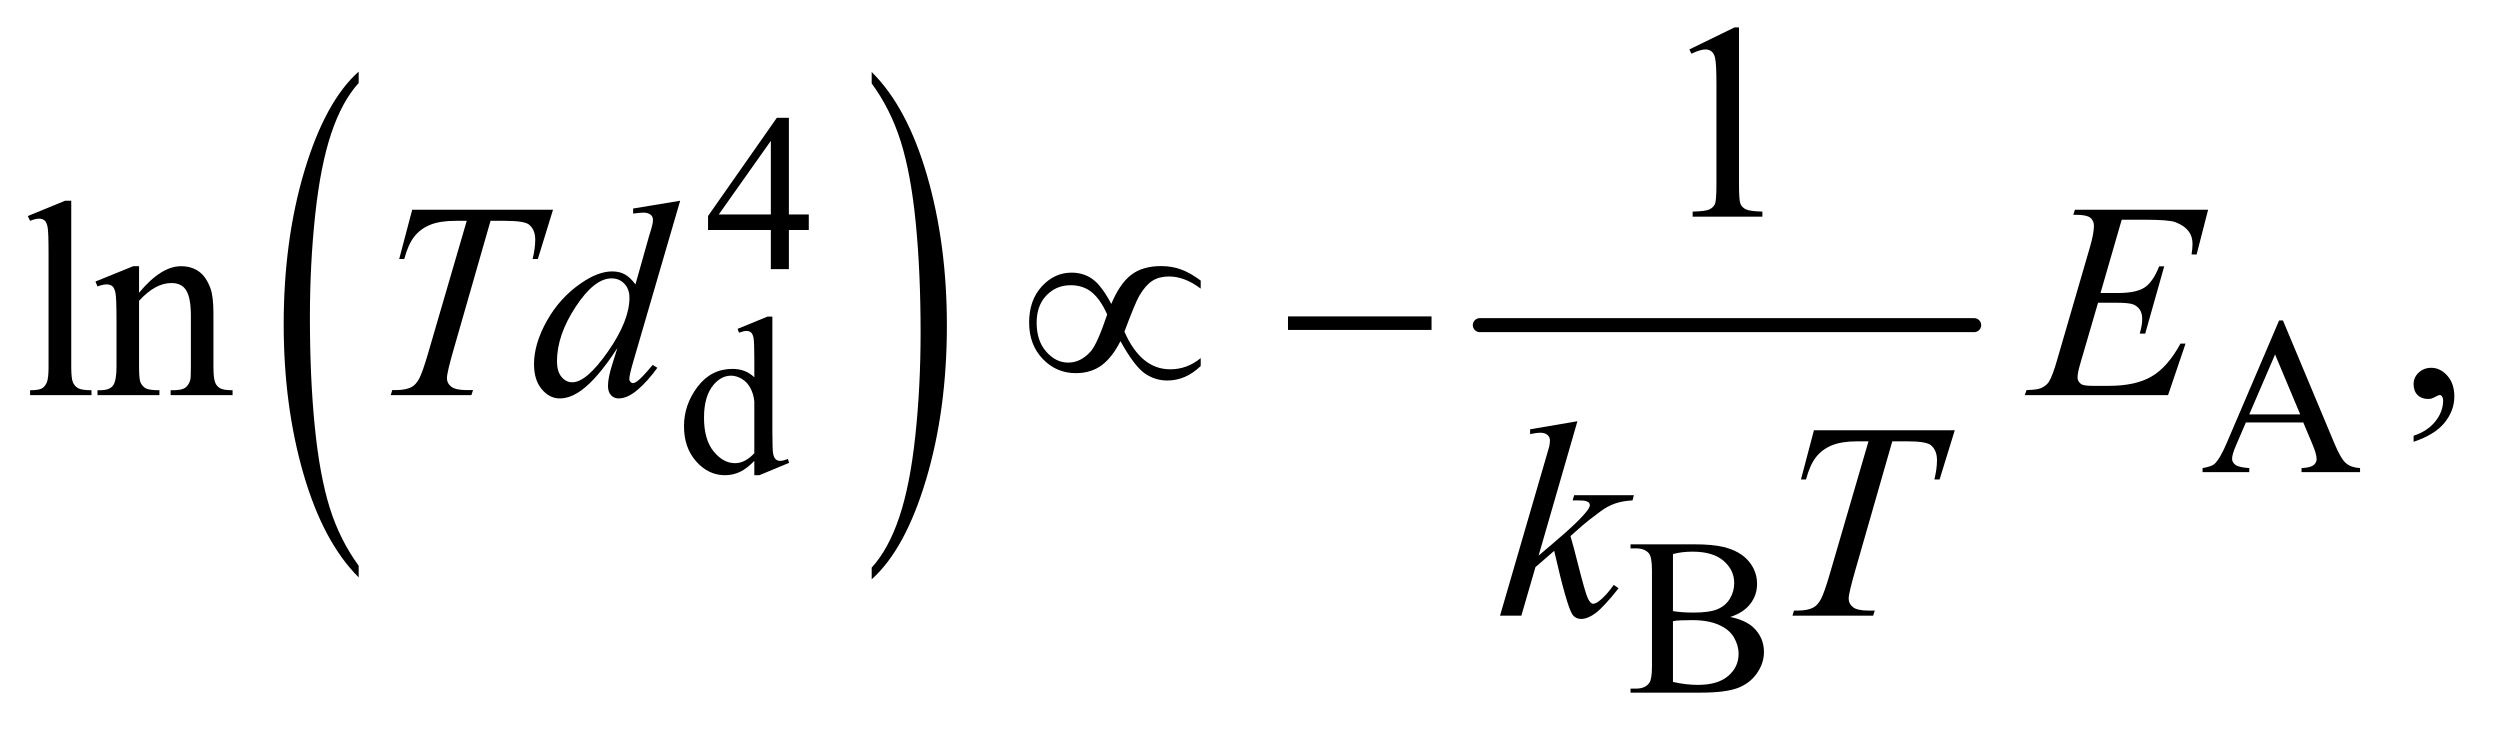
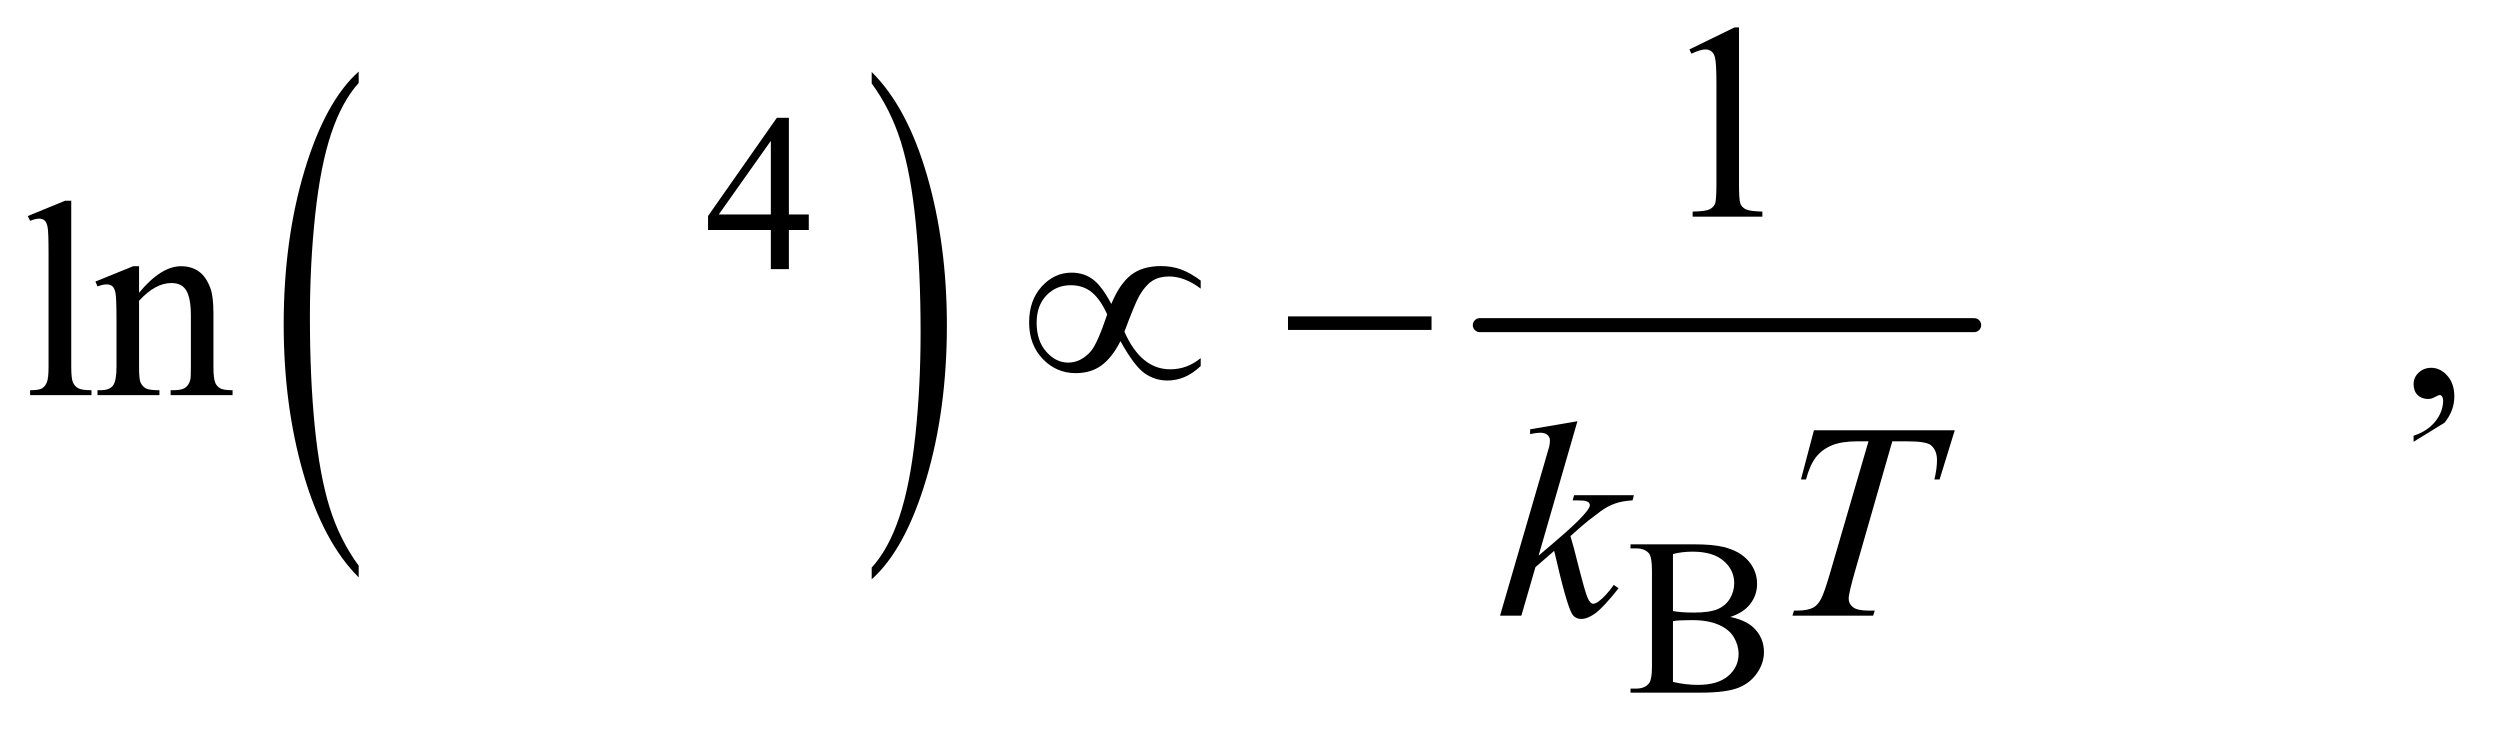
<svg xmlns="http://www.w3.org/2000/svg" stroke-dasharray="none" shape-rendering="auto" font-family="'Dialog'" text-rendering="auto" width="140" fill-opacity="1" color-interpolation="auto" color-rendering="auto" preserveAspectRatio="xMidYMid meet" font-size="12px" viewBox="0 0 140 41" fill="black" stroke="black" image-rendering="auto" stroke-miterlimit="10" stroke-linecap="square" stroke-linejoin="miter" font-style="normal" stroke-width="1" height="41" stroke-dashoffset="0" font-weight="normal" stroke-opacity="1">
  <defs id="genericDefs" />
  <g>
    <defs id="defs1">
      <clipPath clipPathUnits="userSpaceOnUse" id="clipPath1">
        <path d="M0.989 2.873 L89.79 2.873 L89.79 28.669 L0.989 28.669 L0.989 2.873 Z" />
      </clipPath>
      <clipPath clipPathUnits="userSpaceOnUse" id="clipPath2">
        <path d="M31.582 91.801 L31.582 915.949 L2868.699 915.949 L2868.699 91.801 Z" />
      </clipPath>
    </defs>
    <g transform="scale(1.576,1.576) translate(-0.989,-2.873) matrix(0.031,0,0,0.031,0,0)">
      <path d="M443.031 741.109 L443.031 754.484 Q402.391 714.047 379.734 635.812 Q357.078 557.594 357.078 464.594 Q357.078 367.859 380.891 288.391 Q404.719 208.922 443.031 174.703 L443.031 187.766 Q423.875 208.922 411.578 245.625 Q399.281 282.328 393.203 338.781 Q387.125 395.234 387.125 456.5 Q387.125 525.859 392.734 581.859 Q398.344 637.844 409.859 674.703 Q421.391 711.562 443.031 741.109 Z" stroke="none" clip-path="url(#clipPath2)" />
    </g>
    <g transform="matrix(0.049,0,0,0.049,-1.558,-4.528)">
      <path d="M1028.016 187.766 L1028.016 174.703 Q1068.641 214.828 1091.297 293.062 Q1113.953 371.281 1113.953 464.281 Q1113.953 561.016 1090.125 640.641 Q1066.312 720.266 1028.016 754.484 L1028.016 741.109 Q1047.312 719.953 1059.609 683.25 Q1071.922 646.547 1077.906 590.25 Q1083.906 533.953 1083.906 472.375 Q1083.906 403.312 1078.375 347.172 Q1072.859 291.031 1061.25 254.172 Q1049.656 217.312 1028.016 187.766 Z" stroke="none" clip-path="url(#clipPath2)" />
    </g>
    <g stroke-width="16" transform="matrix(0.049,0,0,0.049,-1.558,-4.528)" stroke-linejoin="round" stroke-linecap="round">
      <line y2="464" fill="none" x1="1723" clip-path="url(#clipPath2)" x2="2288" y1="464" />
    </g>
    <g transform="matrix(0.049,0,0,0.049,-1.558,-4.528)">
      <path d="M1301.844 439.781 Q1311.375 416.812 1324.422 406.656 Q1337.469 396.5 1358.719 396.5 Q1371.219 396.5 1381.766 400.406 Q1392.312 404.312 1404.031 413.062 L1404.031 422.281 Q1385.75 408.375 1367.781 408.375 Q1356.531 408.375 1348.719 413.375 Q1340.906 418.375 1333.875 430.406 Q1328.875 439.156 1316.844 471.5 Q1335.75 514.469 1369.188 514.469 Q1388.562 514.469 1404.031 501.656 L1404.031 510.719 Q1386.844 527.281 1365.906 527.281 Q1351.688 527.281 1339.891 519 Q1328.094 510.719 1312.312 482.281 Q1302.938 500.875 1290.828 509.859 Q1278.719 518.844 1261.219 518.844 Q1239.031 518.844 1223.484 502.594 Q1207.938 486.344 1207.938 461.031 Q1207.938 435.562 1222.391 419.781 Q1236.844 404 1256.375 404 Q1270.438 404 1280.75 411.656 Q1291.062 419.312 1301.844 439.781 ZM1297.156 451.812 Q1289.5 434.625 1279.656 426.5 Q1269.812 418.375 1255.438 418.375 Q1238.875 418.375 1227.703 430.016 Q1216.531 441.656 1216.531 461.188 Q1216.531 481.969 1227.547 494.391 Q1238.562 506.812 1252.469 506.812 Q1267.312 506.812 1278.719 493.531 Q1286.062 484.781 1297.156 451.812 ZM1503.781 454 L1667.844 454 L1667.844 469.469 L1503.781 469.469 L1503.781 454 Z" stroke="none" clip-path="url(#clipPath2)" />
    </g>
    <g transform="matrix(0.049,0,0,0.049,-1.558,-4.528)">
      <path d="M956.125 337.5 L956.125 355.25 L933.375 355.25 L933.375 400 L912.75 400 L912.75 355.25 L841 355.25 L841 339.25 L919.625 227 L933.375 227 L933.375 337.5 L956.125 337.5 ZM912.75 337.5 L912.75 253.375 L853.25 337.5 L912.75 337.5 Z" stroke="none" clip-path="url(#clipPath2)" />
    </g>
    <g transform="matrix(0.049,0,0,0.049,-1.558,-4.528)">
-       <path d="M893.875 619.125 Q885.5 627.875 877.5 631.688 Q869.5 635.5 860.25 635.5 Q841.5 635.5 827.5 619.812 Q813.5 604.125 813.5 579.5 Q813.5 554.875 829 534.438 Q844.5 514 868.875 514 Q884 514 893.875 523.625 L893.875 502.5 Q893.875 482.875 892.938 478.375 Q892 473.875 890 472.25 Q888 470.625 885 470.625 Q881.75 470.625 876.375 472.625 L874.75 468.25 L908.875 454.25 L914.5 454.25 L914.5 586.625 Q914.5 606.75 915.438 611.188 Q916.375 615.625 918.438 617.375 Q920.5 619.125 923.25 619.125 Q926.625 619.125 932.25 617 L933.625 621.375 L899.625 635.5 L893.875 635.5 L893.875 619.125 ZM893.875 610.375 L893.875 551.375 Q893.125 542.875 889.375 535.875 Q885.625 528.875 879.438 525.312 Q873.25 521.75 867.375 521.75 Q856.375 521.75 847.75 531.625 Q836.375 544.625 836.375 569.625 Q836.375 594.875 847.375 608.312 Q858.375 621.75 871.875 621.75 Q883.25 621.75 893.875 610.375 ZM2664.125 575.25 L2598.5 575.25 L2587 602 Q2582.75 611.875 2582.75 616.75 Q2582.75 620.625 2586.438 623.562 Q2590.125 626.5 2602.375 627.375 L2602.375 632 L2549 632 L2549 627.375 Q2559.625 625.5 2562.75 622.5 Q2569.125 616.5 2576.875 598.125 L2636.5 458.625 L2640.875 458.625 L2699.875 599.625 Q2707 616.625 2712.812 621.688 Q2718.625 626.75 2729 627.375 L2729 632 L2662.125 632 L2662.125 627.375 Q2672.25 626.875 2675.812 624 Q2679.375 621.125 2679.375 617 Q2679.375 611.5 2674.375 599.625 L2664.125 575.25 ZM2660.625 566 L2631.875 497.5 L2602.375 566 L2660.625 566 Z" stroke="none" clip-path="url(#clipPath2)" />
-     </g>
+       </g>
    <g transform="matrix(0.049,0,0,0.049,-1.558,-4.528)">
      <path d="M2009.25 797.5 Q2026.875 801.25 2035.625 809.5 Q2047.75 821 2047.75 837.625 Q2047.75 850.25 2039.75 861.812 Q2031.75 873.375 2017.812 878.688 Q2003.875 884 1975.25 884 L1895.25 884 L1895.25 879.375 L1901.625 879.375 Q1912.25 879.375 1916.875 872.625 Q1919.75 868.25 1919.75 854 L1919.75 744.5 Q1919.75 728.75 1916.125 724.625 Q1911.25 719.125 1901.625 719.125 L1895.25 719.125 L1895.25 714.5 L1968.5 714.5 Q1989 714.5 2001.375 717.5 Q2020.125 722 2030 733.438 Q2039.875 744.875 2039.875 759.75 Q2039.875 772.5 2032.125 782.562 Q2024.375 792.625 2009.25 797.5 ZM1943.75 790.75 Q1948.375 791.625 1954.312 792.062 Q1960.25 792.5 1967.375 792.5 Q1985.625 792.5 1994.812 788.562 Q2004 784.625 2008.875 776.5 Q2013.75 768.375 2013.75 758.75 Q2013.75 743.875 2001.625 733.375 Q1989.5 722.875 1966.25 722.875 Q1953.75 722.875 1943.75 725.625 L1943.75 790.75 ZM1943.75 871.75 Q1958.25 875.125 1972.375 875.125 Q1995 875.125 2006.875 864.938 Q2018.75 854.75 2018.75 839.75 Q2018.75 829.875 2013.375 820.75 Q2008 811.625 1995.875 806.375 Q1983.75 801.125 1965.875 801.125 Q1958.125 801.125 1952.625 801.375 Q1947.125 801.625 1943.75 802.25 L1943.75 871.75 Z" stroke="none" clip-path="url(#clipPath2)" />
    </g>
    <g transform="matrix(0.049,0,0,0.049,-1.558,-4.528)">
      <path d="M1962.5 148.906 L2014.062 123.75 L2019.219 123.75 L2019.219 302.656 Q2019.219 320.469 2020.703 324.844 Q2022.188 329.219 2026.875 331.562 Q2031.562 333.906 2045.938 334.219 L2045.938 340 L1966.25 340 L1966.25 334.219 Q1981.25 333.906 1985.625 331.641 Q1990 329.375 1991.719 325.547 Q1993.438 321.719 1993.438 302.656 L1993.438 188.281 Q1993.438 165.156 1991.875 158.594 Q1990.781 153.594 1987.891 151.25 Q1985 148.906 1980.938 148.906 Q1975.156 148.906 1964.844 153.75 L1962.5 148.906 Z" stroke="none" clip-path="url(#clipPath2)" />
    </g>
    <g transform="matrix(0.049,0,0,0.049,-1.558,-4.528)">
-       <path d="M113.219 321.812 L113.219 511.656 Q113.219 525.094 115.172 529.469 Q117.125 533.844 121.188 536.109 Q125.25 538.375 136.344 538.375 L136.344 544 L66.188 544 L66.188 538.375 Q76.031 538.375 79.625 536.344 Q83.219 534.312 85.25 529.625 Q87.281 524.938 87.281 511.656 L87.281 381.656 Q87.281 357.438 86.188 351.891 Q85.094 346.344 82.672 344.312 Q80.25 342.281 76.5 342.281 Q72.438 342.281 66.188 344.781 L63.531 339.312 L106.188 321.812 L113.219 321.812 ZM190.719 426.969 Q215.875 396.656 238.688 396.656 Q250.406 396.656 258.844 402.516 Q267.281 408.375 272.281 421.812 Q275.719 431.188 275.719 450.562 L275.719 511.656 Q275.719 525.25 277.906 530.094 Q279.625 534 283.453 536.188 Q287.281 538.375 297.594 538.375 L297.594 544 L226.812 544 L226.812 538.375 L229.781 538.375 Q239.781 538.375 243.766 535.328 Q247.75 532.281 249.312 526.344 Q249.938 524 249.938 511.656 L249.938 453.062 Q249.938 433.531 244.859 424.703 Q239.781 415.875 227.75 415.875 Q209.156 415.875 190.719 436.188 L190.719 511.656 Q190.719 526.188 192.438 529.625 Q194.625 534.156 198.453 536.266 Q202.281 538.375 214 538.375 L214 544 L143.219 544 L143.219 538.375 L146.344 538.375 Q157.281 538.375 161.109 532.828 Q164.938 527.281 164.938 511.656 L164.938 458.531 Q164.938 432.75 163.766 427.125 Q162.594 421.5 160.172 419.469 Q157.75 417.438 153.688 417.438 Q149.312 417.438 143.219 419.781 L140.875 414.156 L184 396.656 L190.719 396.656 L190.719 426.969 ZM2790.188 597.281 L2790.188 590.406 Q2806.281 585.094 2815.109 573.922 Q2823.938 562.75 2823.938 550.25 Q2823.938 547.281 2822.531 545.25 Q2821.438 543.844 2820.344 543.844 Q2818.625 543.844 2812.844 546.969 Q2810.031 548.375 2806.906 548.375 Q2799.25 548.375 2794.719 543.844 Q2790.188 539.312 2790.188 531.344 Q2790.188 523.688 2796.047 518.219 Q2801.906 512.75 2810.344 512.75 Q2820.656 512.75 2828.703 521.734 Q2836.75 530.719 2836.75 545.562 Q2836.75 561.656 2825.578 575.484 Q2814.406 589.312 2790.188 597.281 Z" stroke="none" clip-path="url(#clipPath2)" />
+       <path d="M113.219 321.812 L113.219 511.656 Q113.219 525.094 115.172 529.469 Q117.125 533.844 121.188 536.109 Q125.25 538.375 136.344 538.375 L136.344 544 L66.188 544 L66.188 538.375 Q76.031 538.375 79.625 536.344 Q83.219 534.312 85.25 529.625 Q87.281 524.938 87.281 511.656 L87.281 381.656 Q87.281 357.438 86.188 351.891 Q85.094 346.344 82.672 344.312 Q80.25 342.281 76.5 342.281 Q72.438 342.281 66.188 344.781 L63.531 339.312 L106.188 321.812 L113.219 321.812 ZM190.719 426.969 Q215.875 396.656 238.688 396.656 Q250.406 396.656 258.844 402.516 Q267.281 408.375 272.281 421.812 Q275.719 431.188 275.719 450.562 L275.719 511.656 Q275.719 525.25 277.906 530.094 Q279.625 534 283.453 536.188 Q287.281 538.375 297.594 538.375 L297.594 544 L226.812 544 L226.812 538.375 L229.781 538.375 Q239.781 538.375 243.766 535.328 Q247.75 532.281 249.312 526.344 Q249.938 524 249.938 511.656 L249.938 453.062 Q249.938 433.531 244.859 424.703 Q239.781 415.875 227.75 415.875 Q209.156 415.875 190.719 436.188 L190.719 511.656 Q190.719 526.188 192.438 529.625 Q194.625 534.156 198.453 536.266 Q202.281 538.375 214 538.375 L214 544 L143.219 544 L143.219 538.375 L146.344 538.375 Q157.281 538.375 161.109 532.828 Q164.938 527.281 164.938 511.656 L164.938 458.531 Q164.938 432.75 163.766 427.125 Q162.594 421.5 160.172 419.469 Q157.75 417.438 153.688 417.438 Q149.312 417.438 143.219 419.781 L140.875 414.156 L184 396.656 L190.719 396.656 L190.719 426.969 ZM2790.188 597.281 L2790.188 590.406 Q2806.281 585.094 2815.109 573.922 Q2823.938 562.75 2823.938 550.25 Q2823.938 547.281 2822.531 545.25 Q2821.438 543.844 2820.344 543.844 Q2818.625 543.844 2812.844 546.969 Q2810.031 548.375 2806.906 548.375 Q2799.25 548.375 2794.719 543.844 Q2790.188 539.312 2790.188 531.344 Q2790.188 523.688 2796.047 518.219 Q2801.906 512.75 2810.344 512.75 Q2820.656 512.75 2828.703 521.734 Q2836.75 530.719 2836.75 545.562 Q2836.75 561.656 2825.578 575.484 Z" stroke="none" clip-path="url(#clipPath2)" />
    </g>
    <g transform="matrix(0.049,0,0,0.049,-1.558,-4.528)">
-       <path d="M502.875 332.125 L663.812 332.125 L646.469 388.375 L640.531 388.375 Q643.5 376.031 643.5 366.344 Q643.5 354.938 636.469 349.156 Q631.156 344.781 609.125 344.781 L592.406 344.781 L550.531 490.719 Q542.562 518.219 542.562 524.625 Q542.562 530.562 547.562 534.391 Q552.562 538.219 565.219 538.219 L572.406 538.219 L570.531 544 L478.344 544 L480.062 538.219 L484.125 538.219 Q496.312 538.219 502.875 534.312 Q507.406 531.656 511.078 524.703 Q514.75 517.75 521.312 495.25 L565.219 344.781 L552.562 344.781 Q534.281 344.781 523.109 349.469 Q511.938 354.156 505.062 363.062 Q498.188 371.969 493.812 388.375 L488.031 388.375 L502.875 332.125 ZM809.125 321.812 L755.375 506.188 Q751 521.188 751 525.875 Q751 527.438 752.328 528.844 Q753.656 530.25 755.062 530.25 Q757.094 530.25 759.906 528.219 Q765.219 524.469 777.719 509.469 L783.031 512.75 Q771.781 528.375 760.297 538.062 Q748.812 547.75 738.812 547.75 Q733.5 547.75 730.062 544 Q726.625 540.25 726.625 533.375 Q726.625 524.469 731.312 509.469 L737.406 490.094 Q714.75 525.094 696.156 538.531 Q683.344 547.75 671.625 547.75 Q659.75 547.75 650.922 537.203 Q642.094 526.656 642.094 508.531 Q642.094 485.25 656.938 458.844 Q671.781 432.438 696.156 415.875 Q715.375 402.594 731.469 402.594 Q739.906 402.594 746 406.031 Q752.094 409.469 758.031 417.438 L773.344 363.062 Q775.062 357.281 776.156 353.844 Q778.031 347.594 778.031 343.531 Q778.031 340.25 775.688 338.062 Q772.406 335.406 767.25 335.406 Q763.656 335.406 755.375 336.5 L755.375 330.719 L809.125 321.812 ZM751.156 432.75 Q751.156 422.75 745.375 416.656 Q739.594 410.562 730.688 410.562 Q711 410.562 689.672 443.062 Q668.344 475.562 668.344 505.25 Q668.344 516.969 673.5 523.141 Q678.656 529.312 685.844 529.312 Q702.094 529.312 726.625 494.156 Q751.156 459 751.156 432.75 ZM2456.594 343.531 L2432.375 427.281 L2452.219 427.281 Q2473.469 427.281 2483 420.797 Q2492.531 414.312 2499.406 396.812 L2505.188 396.812 L2483.469 473.688 L2477.219 473.688 Q2480.031 464 2480.031 457.125 Q2480.031 450.406 2477.297 446.344 Q2474.562 442.281 2469.797 440.328 Q2465.031 438.375 2449.719 438.375 L2429.562 438.375 L2409.094 508.531 Q2406.125 518.688 2406.125 524 Q2406.125 528.062 2410.031 531.188 Q2412.688 533.375 2423.312 533.375 L2442.062 533.375 Q2472.531 533.375 2490.891 522.594 Q2509.25 511.812 2523.781 485.094 L2529.562 485.094 L2509.562 544 L2345.812 544 L2347.844 538.219 Q2360.031 537.906 2364.25 536.031 Q2370.5 533.219 2373.312 528.844 Q2377.531 522.438 2383.312 501.969 L2420.5 374.156 Q2424.875 358.688 2424.875 350.562 Q2424.875 344.625 2420.734 341.266 Q2416.594 337.906 2404.562 337.906 L2401.281 337.906 L2403.156 332.125 L2555.344 332.125 L2542.219 383.219 L2536.438 383.219 Q2537.531 376.031 2537.531 371.188 Q2537.531 362.906 2533.469 357.281 Q2528.156 350.094 2518 346.344 Q2510.5 343.531 2483.469 343.531 L2456.594 343.531 Z" stroke="none" clip-path="url(#clipPath2)" />
-     </g>
+       </g>
    <g transform="matrix(0.049,0,0,0.049,-1.558,-4.528)">
      <path d="M1834.562 573.812 L1790.188 727.406 L1808 712.25 Q1837.219 687.562 1845.969 675.688 Q1848.781 671.781 1848.781 669.75 Q1848.781 668.344 1847.844 667.094 Q1846.906 665.844 1844.172 665.062 Q1841.438 664.281 1834.562 664.281 L1829.094 664.281 L1830.812 658.344 L1899.094 658.344 L1897.531 664.281 Q1885.812 664.906 1877.297 667.953 Q1868.781 671 1860.812 676.938 Q1845.031 688.656 1840.031 693.188 L1826.594 705.062 Q1830.031 716.312 1835.031 736.469 Q1843.469 769.906 1846.438 776.156 Q1849.406 782.406 1852.531 782.406 Q1855.188 782.406 1858.781 779.75 Q1866.906 773.812 1876.125 760.844 L1881.594 764.75 Q1864.562 786.156 1855.5 792.953 Q1846.438 799.75 1838.938 799.75 Q1832.375 799.75 1828.781 794.594 Q1822.531 785.375 1808 721.938 L1786.594 740.531 L1770.5 796 L1746.125 796 L1798 617.719 L1802.375 602.562 Q1803.156 598.656 1803.156 595.688 Q1803.156 591.938 1800.266 589.438 Q1797.375 586.938 1791.906 586.938 Q1788.312 586.938 1780.5 588.5 L1780.5 583.031 L1834.562 573.812 ZM2104.875 584.125 L2265.812 584.125 L2248.469 640.375 L2242.531 640.375 Q2245.5 628.031 2245.5 618.344 Q2245.5 606.938 2238.469 601.156 Q2233.156 596.781 2211.125 596.781 L2194.406 596.781 L2152.531 742.719 Q2144.562 770.219 2144.562 776.625 Q2144.562 782.562 2149.562 786.391 Q2154.562 790.219 2167.219 790.219 L2174.406 790.219 L2172.531 796 L2080.344 796 L2082.062 790.219 L2086.125 790.219 Q2098.312 790.219 2104.875 786.312 Q2109.406 783.656 2113.078 776.703 Q2116.75 769.75 2123.312 747.25 L2167.219 596.781 L2154.562 596.781 Q2136.281 596.781 2125.109 601.469 Q2113.938 606.156 2107.062 615.062 Q2100.188 623.969 2095.812 640.375 L2090.031 640.375 L2104.875 584.125 Z" stroke="none" clip-path="url(#clipPath2)" />
    </g>
  </g>
</svg>